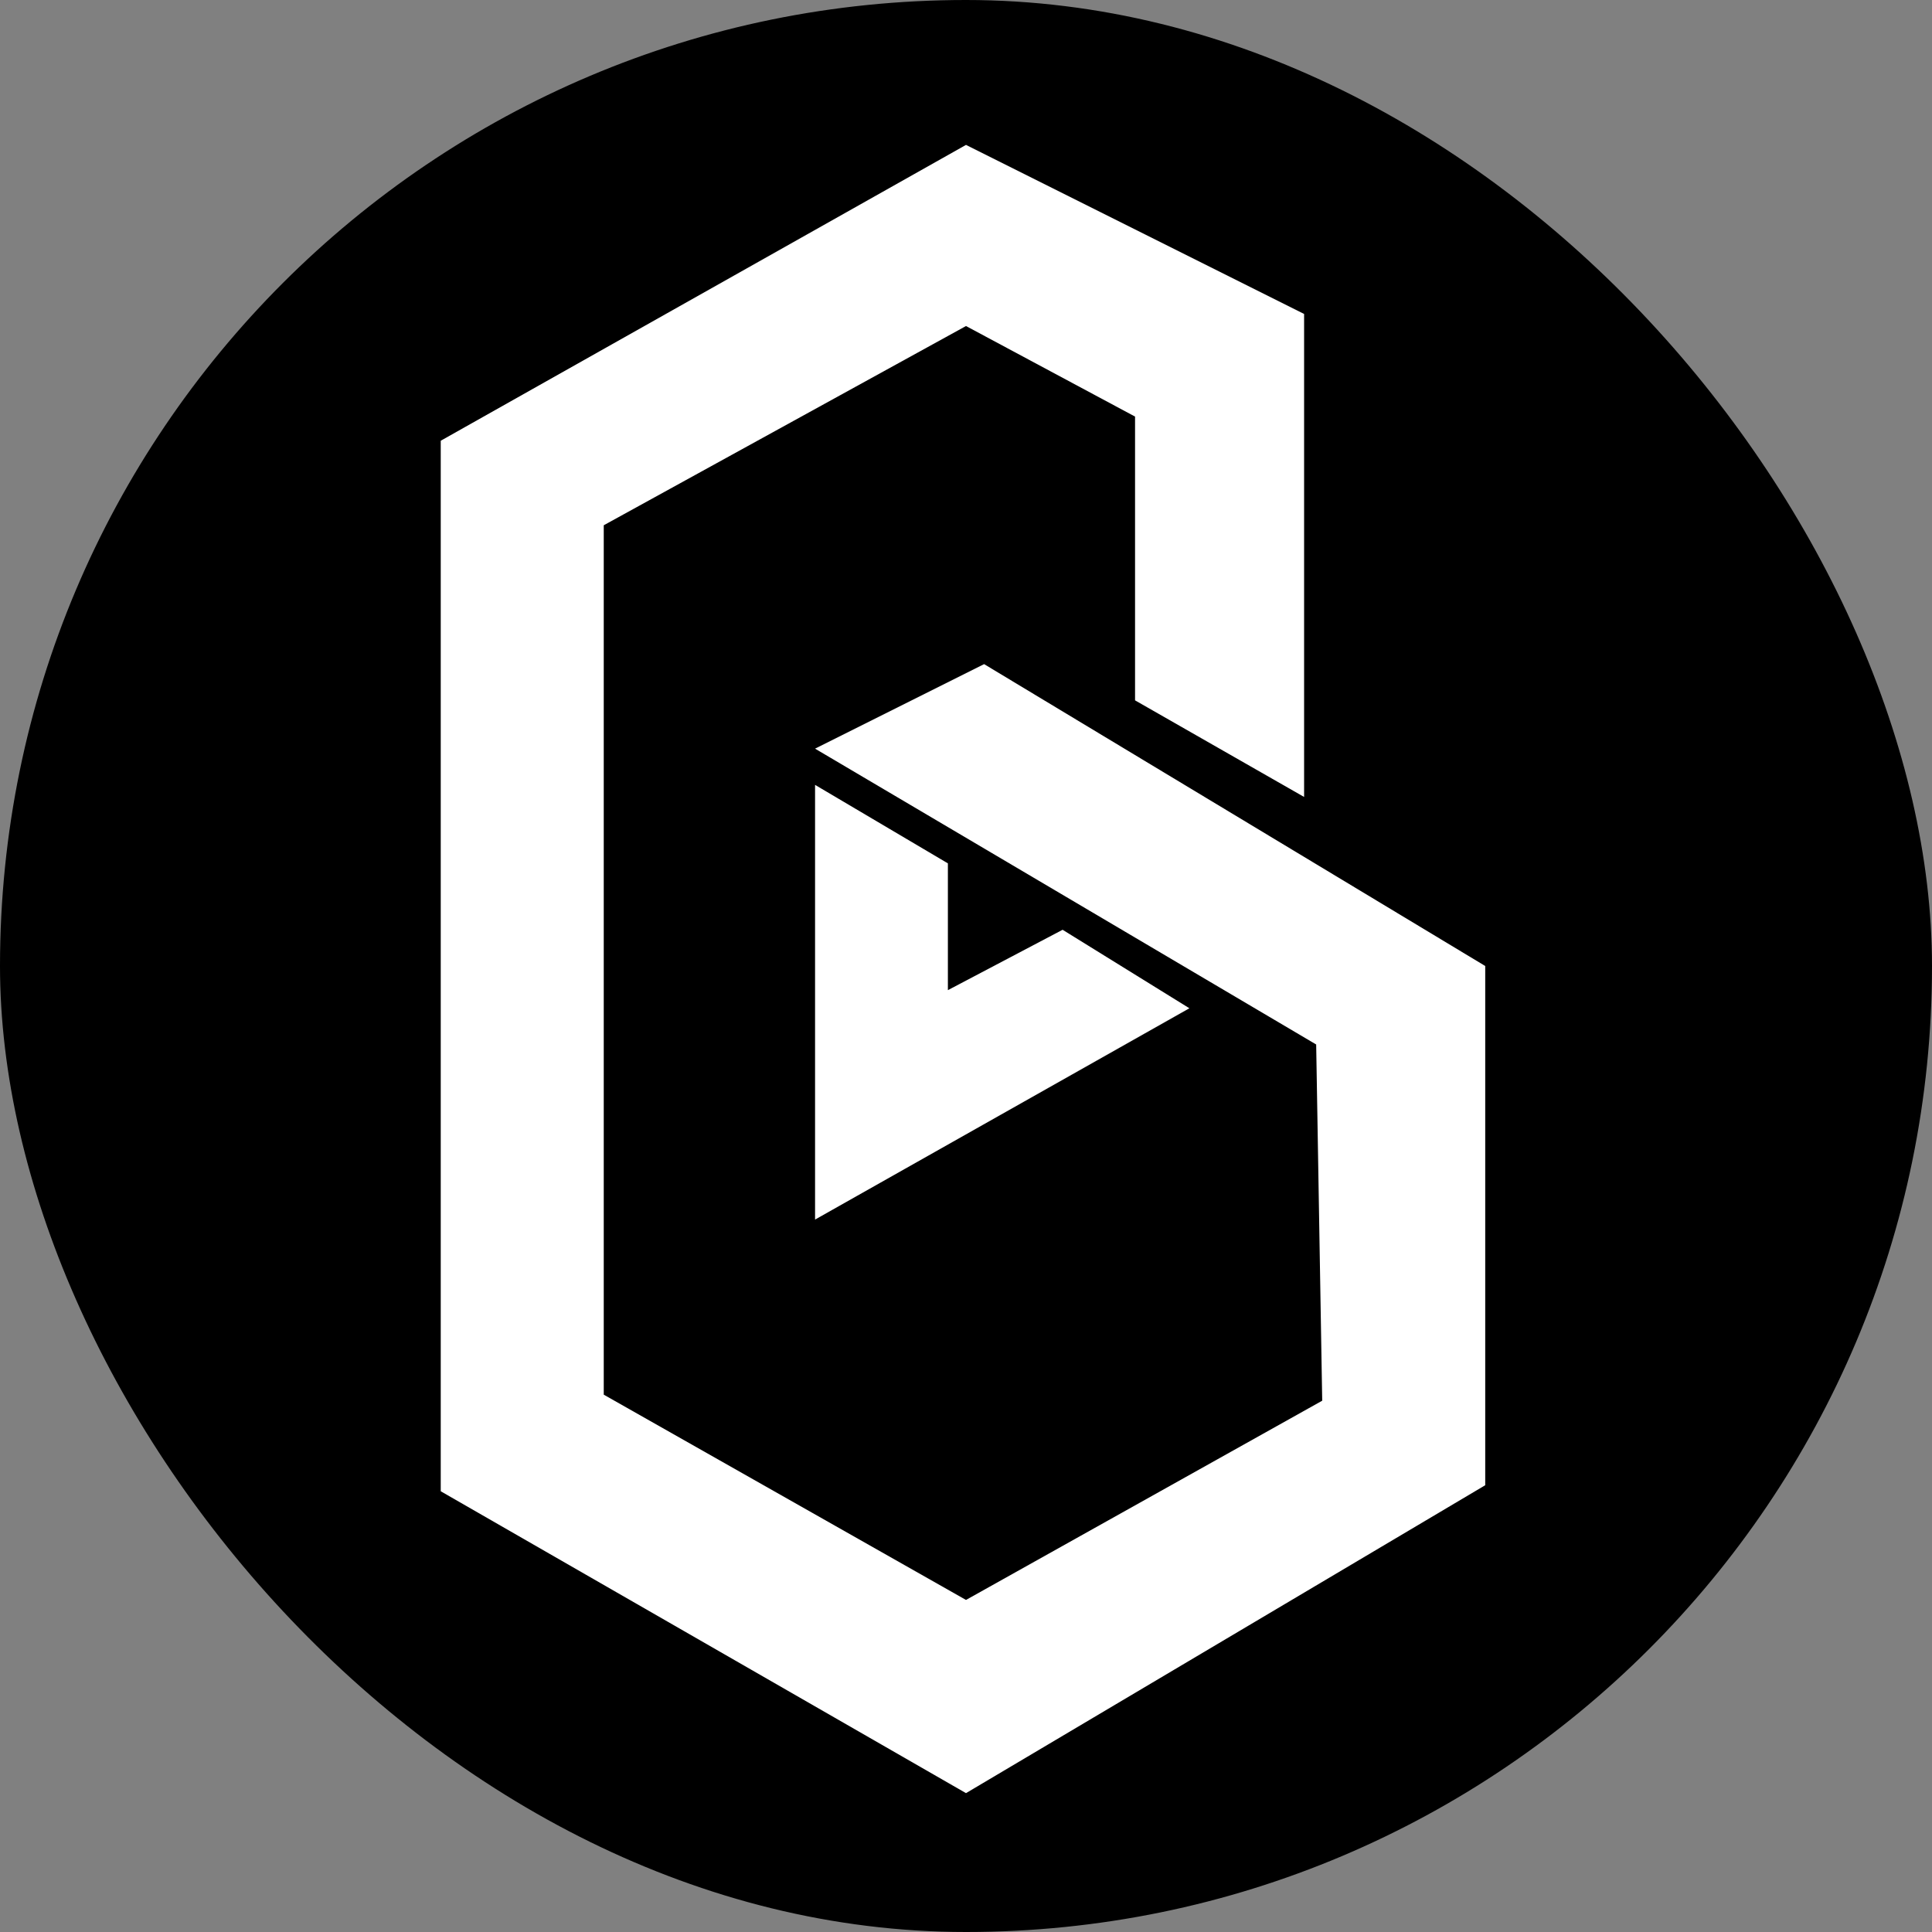
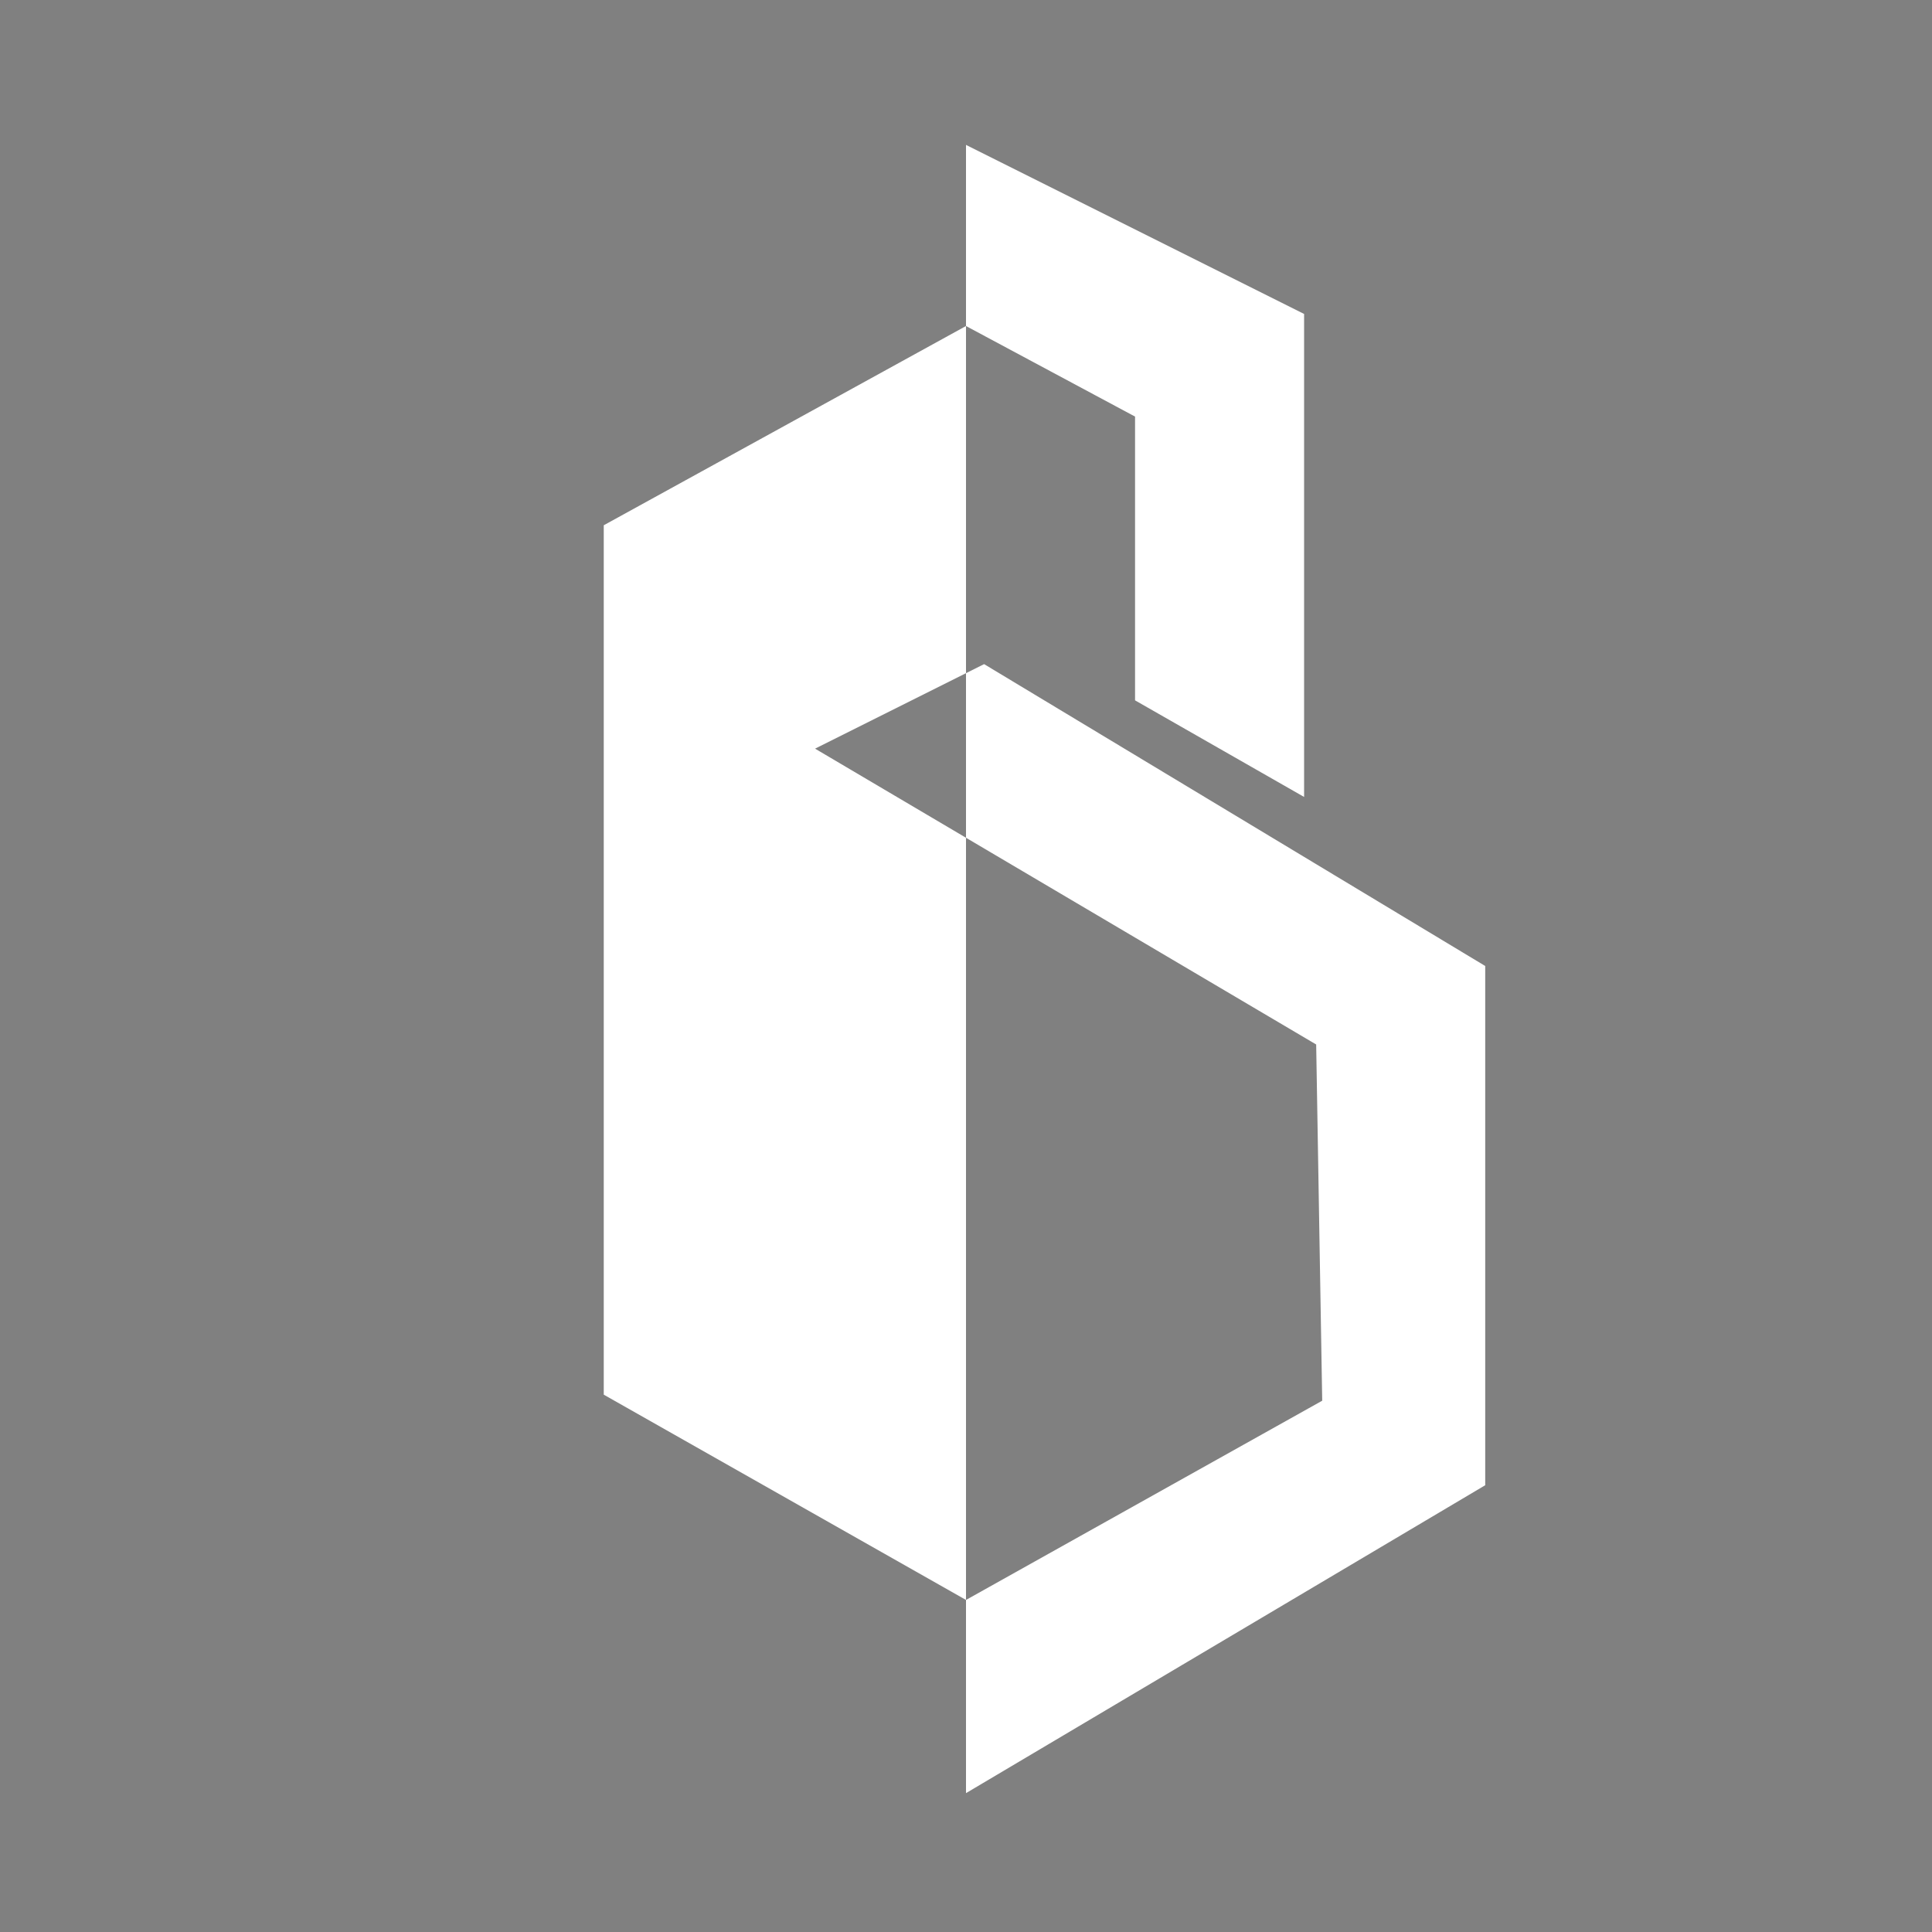
<svg xmlns="http://www.w3.org/2000/svg" width="64" height="64" viewBox="0 0 64 64" fill="none">
  <rect x="0" y="0" width="64" height="64" fill="#808080" stroke="none" />
-   <rect width="64" height="64" rx="32" fill="black" />
-   <path d="M37.6 23.2L43.2 26.4V10.4L32 4.8L14.6 14.6V49.4L32 59.4L49.2 49.2V32L32.6 22L27 24.8L43.6 34.6L43.8 46.4L32 53L20 46.2V17.4L32 10.8L37.6 13.8V23.2Z" fill="white" />
-   <path d="M31.4 32.8L35.2 30.8L39.4 33.4L27 40.4V26L31.4 28.6" fill="white" />
+   <path d="M37.6 23.2L43.2 26.4V10.4L32 4.8V49.4L32 59.4L49.2 49.2V32L32.6 22L27 24.8L43.6 34.6L43.8 46.4L32 53L20 46.2V17.4L32 10.8L37.6 13.8V23.2Z" fill="white" />
</svg>